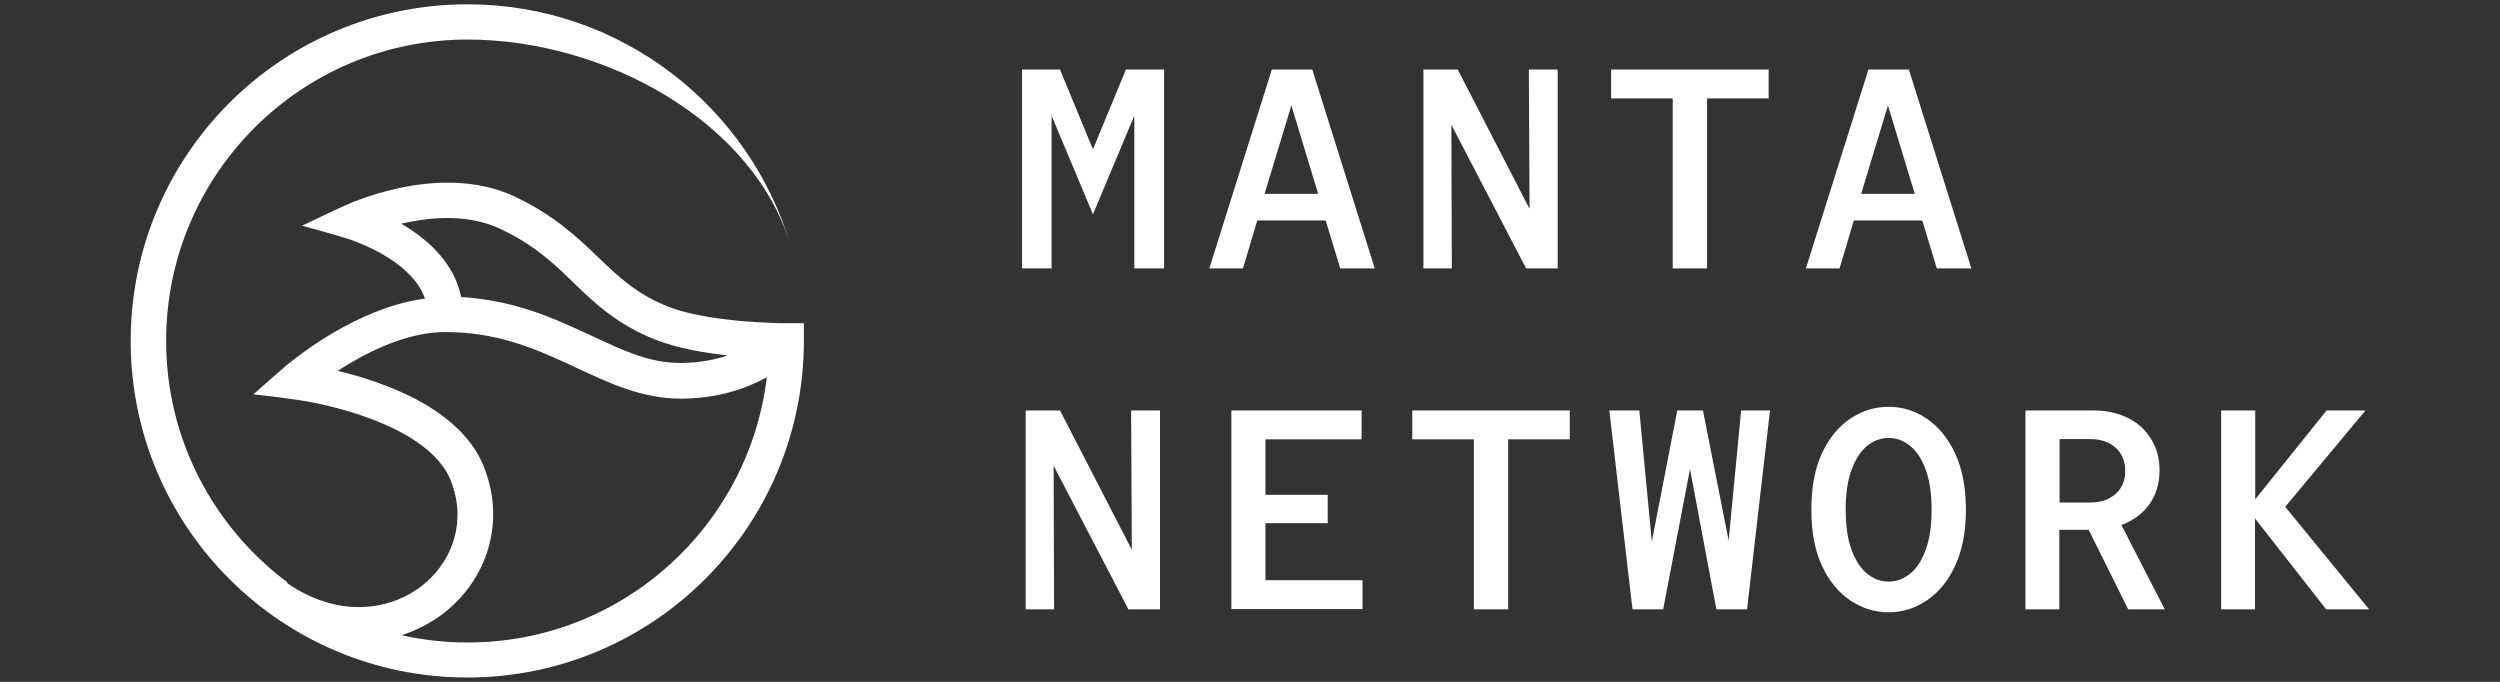
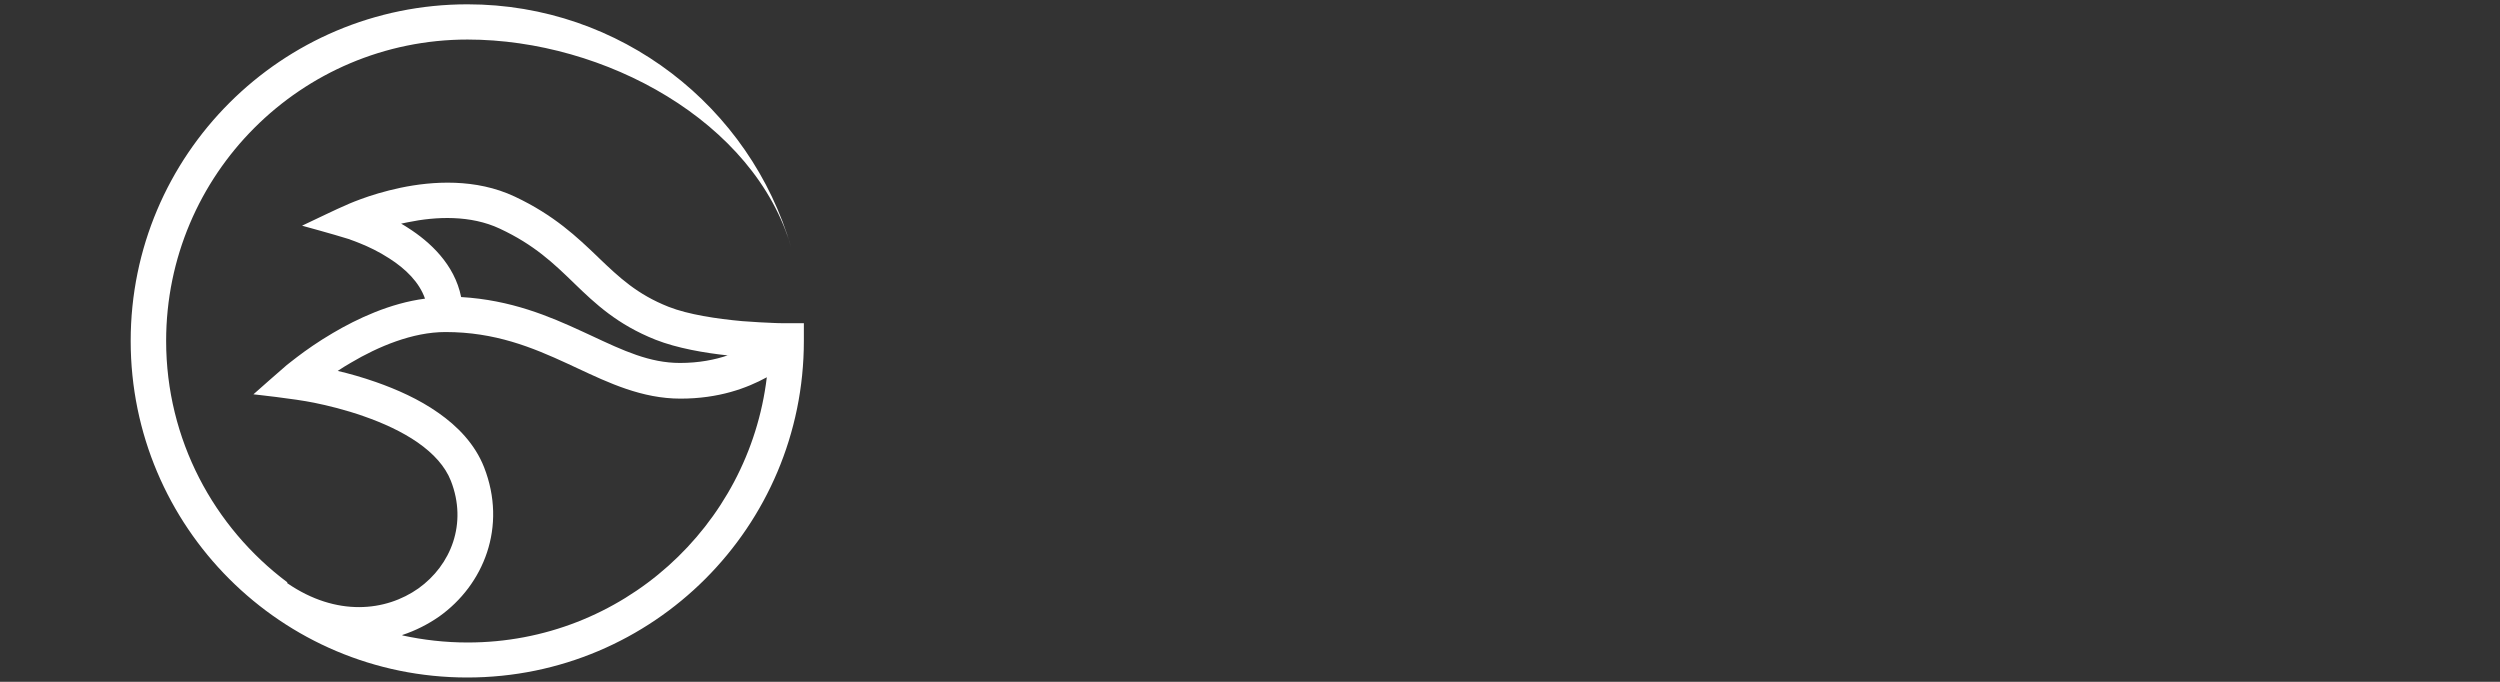
<svg xmlns="http://www.w3.org/2000/svg" id="Layer_1" viewBox="0 0 110 30">
  <rect x="0" y="0" width="110" height="30" fill="#333333" stroke="none" />
  <defs>
    <style>.cls-1{fill-rule:evenodd;}.cls-1,.cls-2{fill:#fff;stroke-width:0px;}</style>
  </defs>
  <path class="cls-1" d="M12.64,25.62c-3.23-2.42-5.33-6.28-5.33-10.62C7.31,7.68,13.25,1.74,20.57,1.74c6.04,0,12.64,3.61,14.24,9.14C33.02,4.71,27.32.19,20.57.19,12.39.19,5.75,6.82,5.75,15s6.63,14.81,14.81,14.81,14.81-6.63,14.81-14.81v-.78h-.81s-.06,0-.11,0c-.1,0-.24,0-.41-.01-.35-.01-.83-.04-1.38-.08-1.11-.1-2.38-.29-3.24-.63-1.39-.55-2.17-1.29-3.07-2.15l-.05-.05c-.9-.86-1.91-1.83-3.65-2.65-1.72-.81-3.63-.68-5.02-.39-.71.15-1.32.34-1.75.5-.22.08-.39.15-.51.2-.7.3-1.39.65-2.08.97,0,0,1.36.37,2.03.58.02,0,.06.02.11.04.1.03.24.09.42.16.35.14.82.36,1.28.66.72.46,1.32,1.05,1.57,1.77-1.54.2-2.98.88-4.05,1.51-.65.38-1.2.77-1.58,1.06-.19.14-.34.27-.45.35-.09.07-1.47,1.29-1.47,1.29,0,0,1.79.19,2.67.37.59.12,1.38.31,2.2.6.83.29,1.67.67,2.36,1.15.7.49,1.21,1.05,1.46,1.69.73,1.87.01,3.7-1.43,4.73-1.43,1.01-3.6,1.26-5.77-.23ZM17.7,27.94c.58-.19,1.13-.47,1.62-.81,1.97-1.4,3-3.96,1.98-6.57-.4-1.02-1.17-1.81-2.02-2.4-.85-.6-1.83-1.03-2.74-1.35-.6-.21-1.17-.37-1.68-.49.18-.12.37-.24.58-.36,1.2-.71,2.71-1.35,4.16-1.35,2.18,0,3.81.67,5.37,1.39.14.07.28.13.43.2,1.39.65,2.85,1.34,4.54,1.34s2.92-.46,3.8-.94c-.79,6.57-6.38,11.67-13.16,11.67-.99,0-1.95-.11-2.87-.31ZM32.04,15.63c-.58.2-1.29.34-2.12.34-1.33,0-2.47-.53-3.92-1.21-.13-.06-.26-.12-.39-.18-1.45-.67-3.13-1.38-5.32-1.51-.29-1.45-1.39-2.44-2.33-3.04-.1-.07-.21-.13-.31-.19.09-.02.19-.04.29-.06,1.26-.26,2.77-.32,4.05.28,1.52.71,2.37,1.53,3.26,2.39l.03.03c.91.88,1.88,1.8,3.57,2.47.94.37,2.15.58,3.19.69Z" />
-   <path class="cls-2" d="M44.97,11.81V3.06h1.67l1.45,3.51,1.45-3.51h1.68v8.75h-1.31v-6.72l-1.82,4.34-1.82-4.34v6.72s-1.29,0-1.29,0ZM53.21,11.81l2.75-8.75h1.78l2.75,8.75h-1.52l-.64-2.11h-3.01l-.63,2.11h-1.48ZM55.65,8.53h2.35l-1.18-3.89-1.18,3.89ZM62.63,11.81V3.06h1.51l3.16,6.13-.03-6.13h1.27v8.75h-1.39l-3.29-6.32.02,6.32s-1.27,0-1.27,0ZM73.6,11.81v-7.48h-2.71v-1.27h6.93v1.27h-2.71v7.48s-1.5,0-1.5,0ZM79.46,11.81l2.75-8.75h1.78l2.75,8.75h-1.52l-.64-2.11h-3.01l-.63,2.11h-1.48ZM81.9,8.53h2.35l-1.18-3.89-1.18,3.89ZM45.13,26.81v-8.75h1.51l3.16,6.13-.03-6.13h1.27v8.75h-1.39l-3.29-6.32.02,6.32s-1.27,0-1.27,0ZM54.18,26.81v-8.75h5.73v1.27h-4.23v2.44h2.74v1.25h-2.74v2.51h4.27v1.27s-5.78,0-5.78,0ZM64.85,26.81v-7.48h-2.71v-1.27h6.93v1.27h-2.71v7.48h-1.5ZM71.83,26.81l-1.02-8.75h1.32l.55,5.77,1.12-5.77h1.13l1.13,5.73.55-5.73h1.27l-1.01,8.75h-1.35l-1.16-6.17-1.18,6.17h-1.35ZM83.1,26.94c-.62,0-1.18-.18-1.7-.53-.52-.35-.93-.86-1.24-1.53-.31-.67-.46-1.49-.46-2.46s.15-1.79.46-2.46c.31-.67.72-1.18,1.24-1.53.52-.35,1.08-.53,1.7-.53s1.18.18,1.69.53c.51.35.93.86,1.24,1.53.31.67.47,1.49.47,2.46s-.16,1.79-.47,2.46c-.31.67-.72,1.18-1.24,1.53-.51.35-1.08.53-1.69.53ZM83.1,25.59c.35,0,.67-.12.96-.36.29-.24.51-.59.68-1.06.17-.47.25-1.05.25-1.74s-.08-1.27-.25-1.74c-.17-.47-.39-.82-.68-1.06s-.61-.36-.96-.36-.67.12-.96.36c-.29.24-.51.6-.68,1.06-.17.47-.25,1.05-.25,1.74s.08,1.27.25,1.74c.17.47.39.82.68,1.06.29.24.61.36.96.36ZM89.12,26.81v-8.75h2.98c.58,0,1.09.11,1.53.33.44.22.78.53,1.02.93.25.4.37.86.37,1.38,0,.57-.15,1.07-.45,1.49-.3.42-.71.72-1.23.91l1.91,3.71h-1.61l-1.74-3.5h-1.29v3.5h-1.5ZM90.62,22.11h1.35c.47,0,.84-.13,1.12-.38.28-.25.42-.59.42-1.01s-.14-.76-.42-1.02c-.28-.25-.65-.38-1.12-.38h-1.35v2.79ZM97.73,26.81v-8.75h1.5v3.91l3.14-3.91h1.71l-3.53,4.24,3.69,4.51h-1.89l-3.13-4v4h-1.5Z" />
</svg>